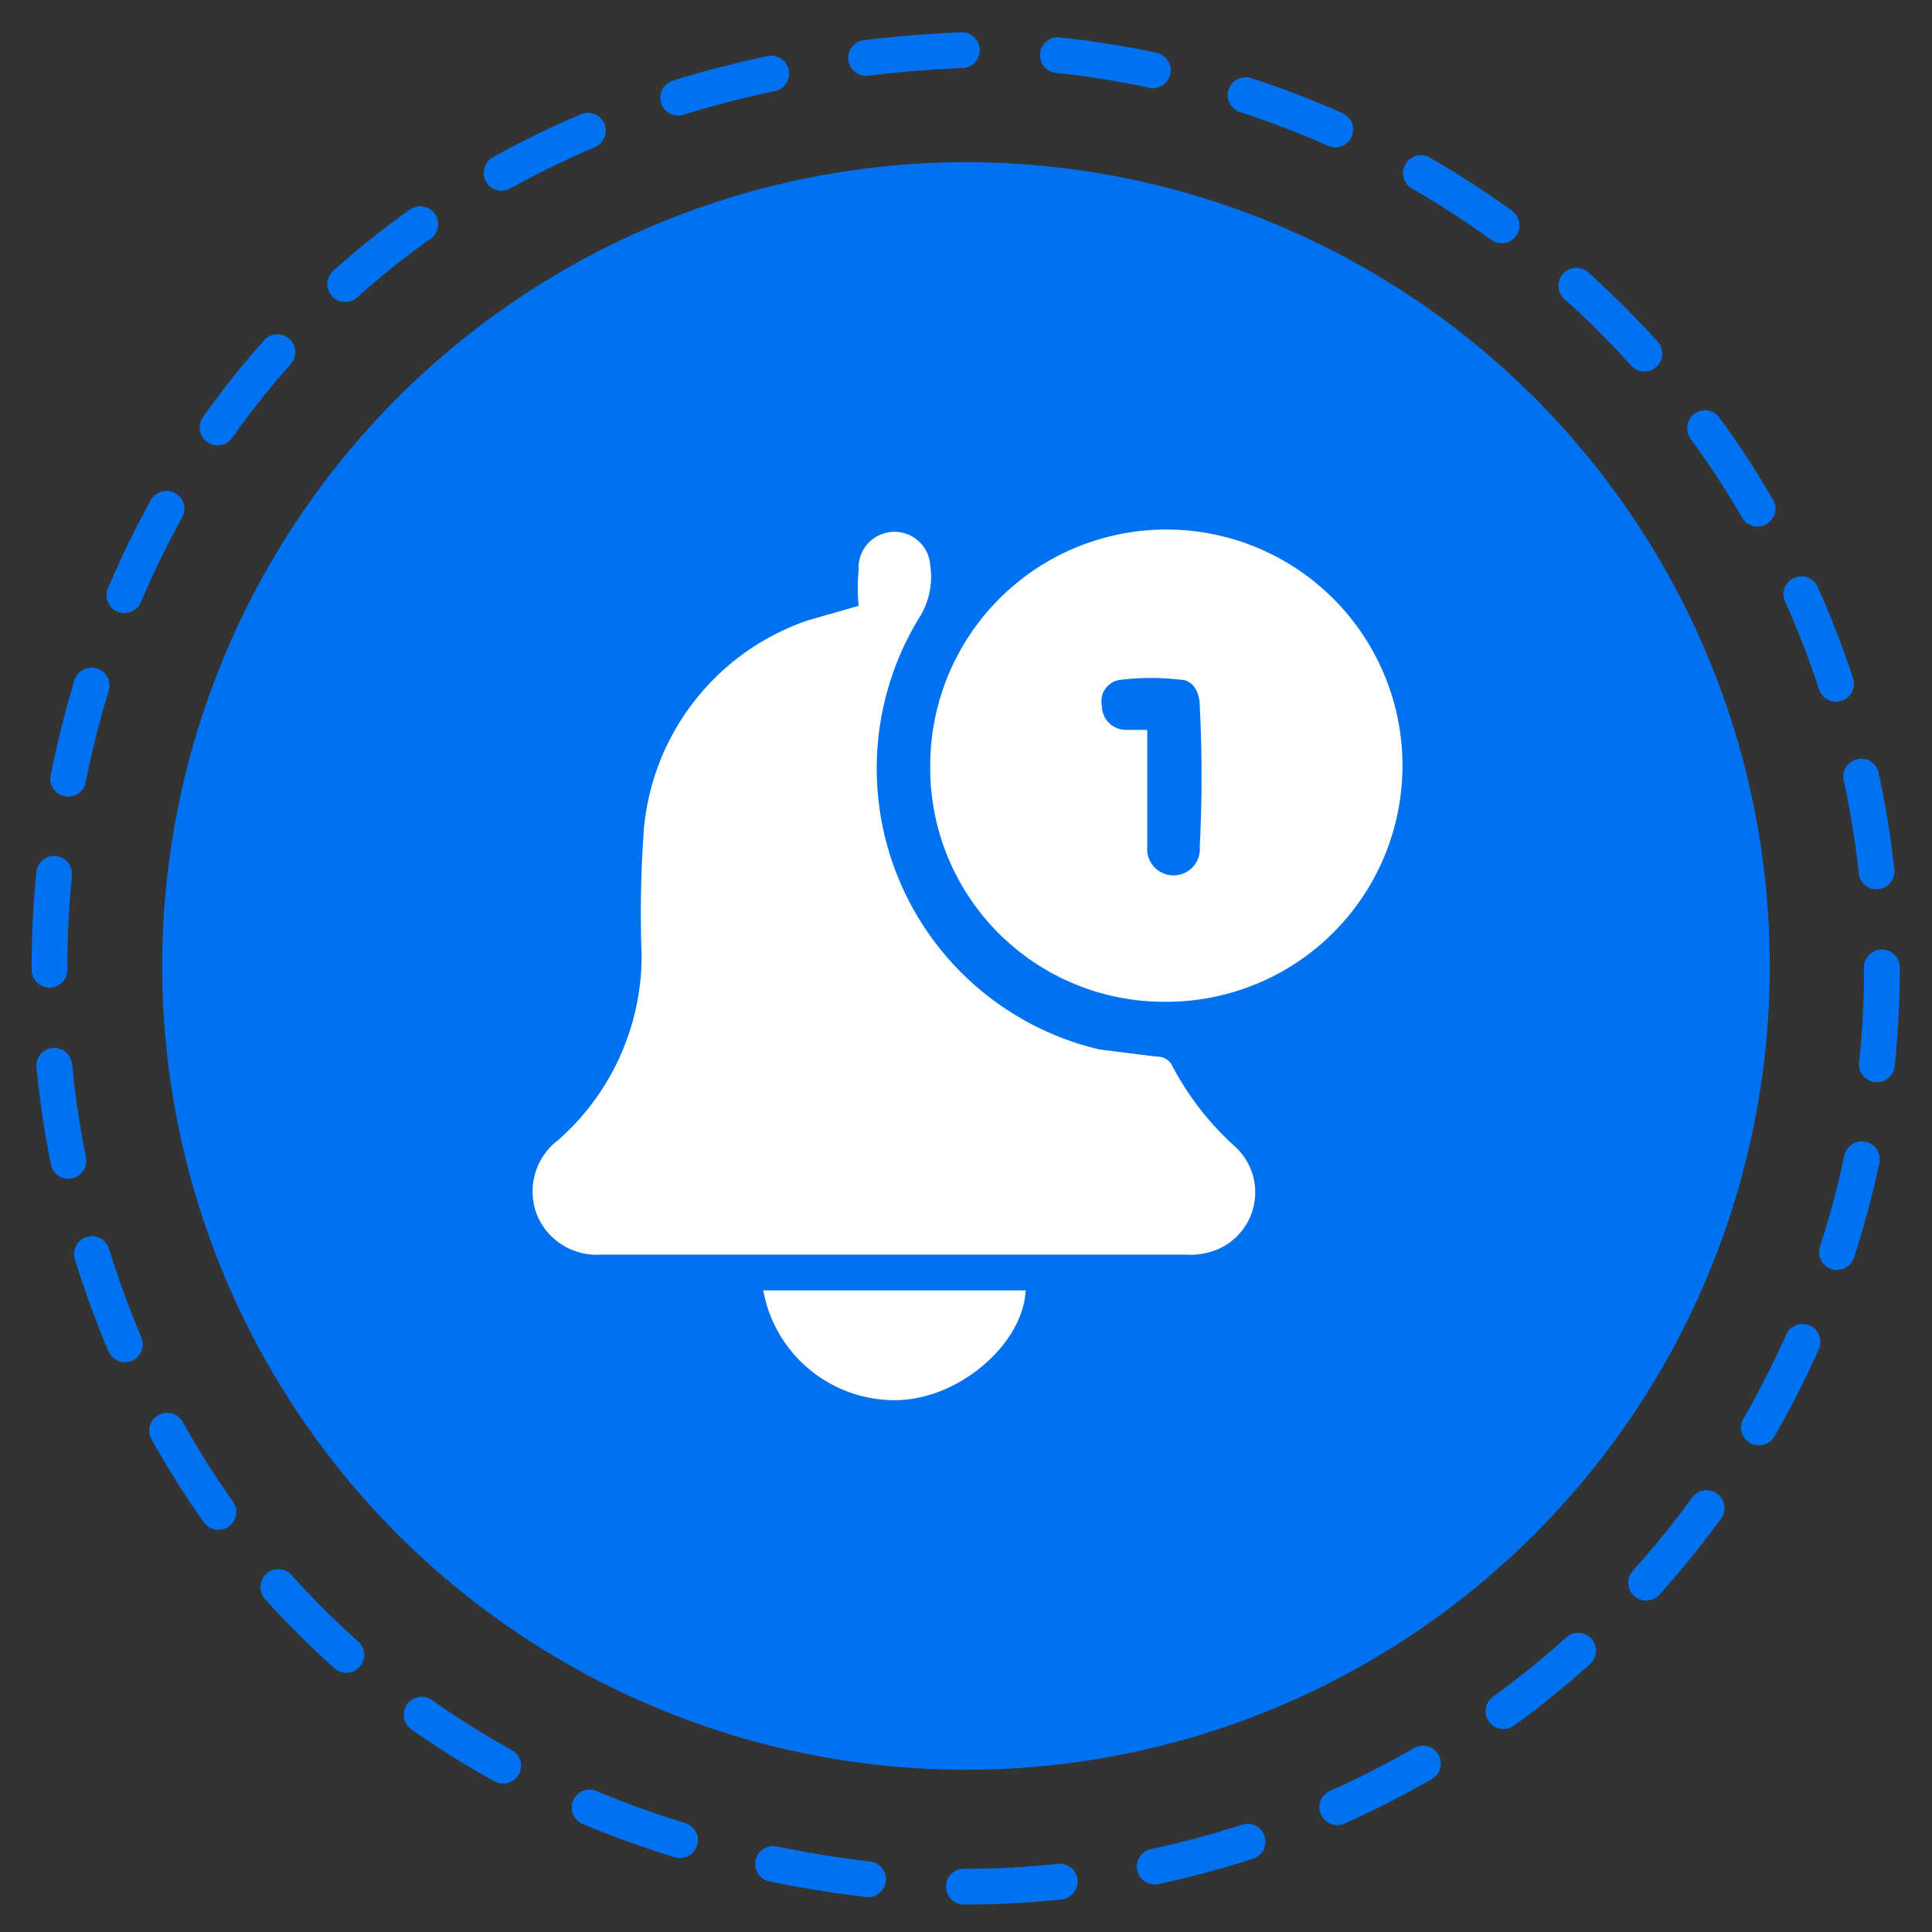
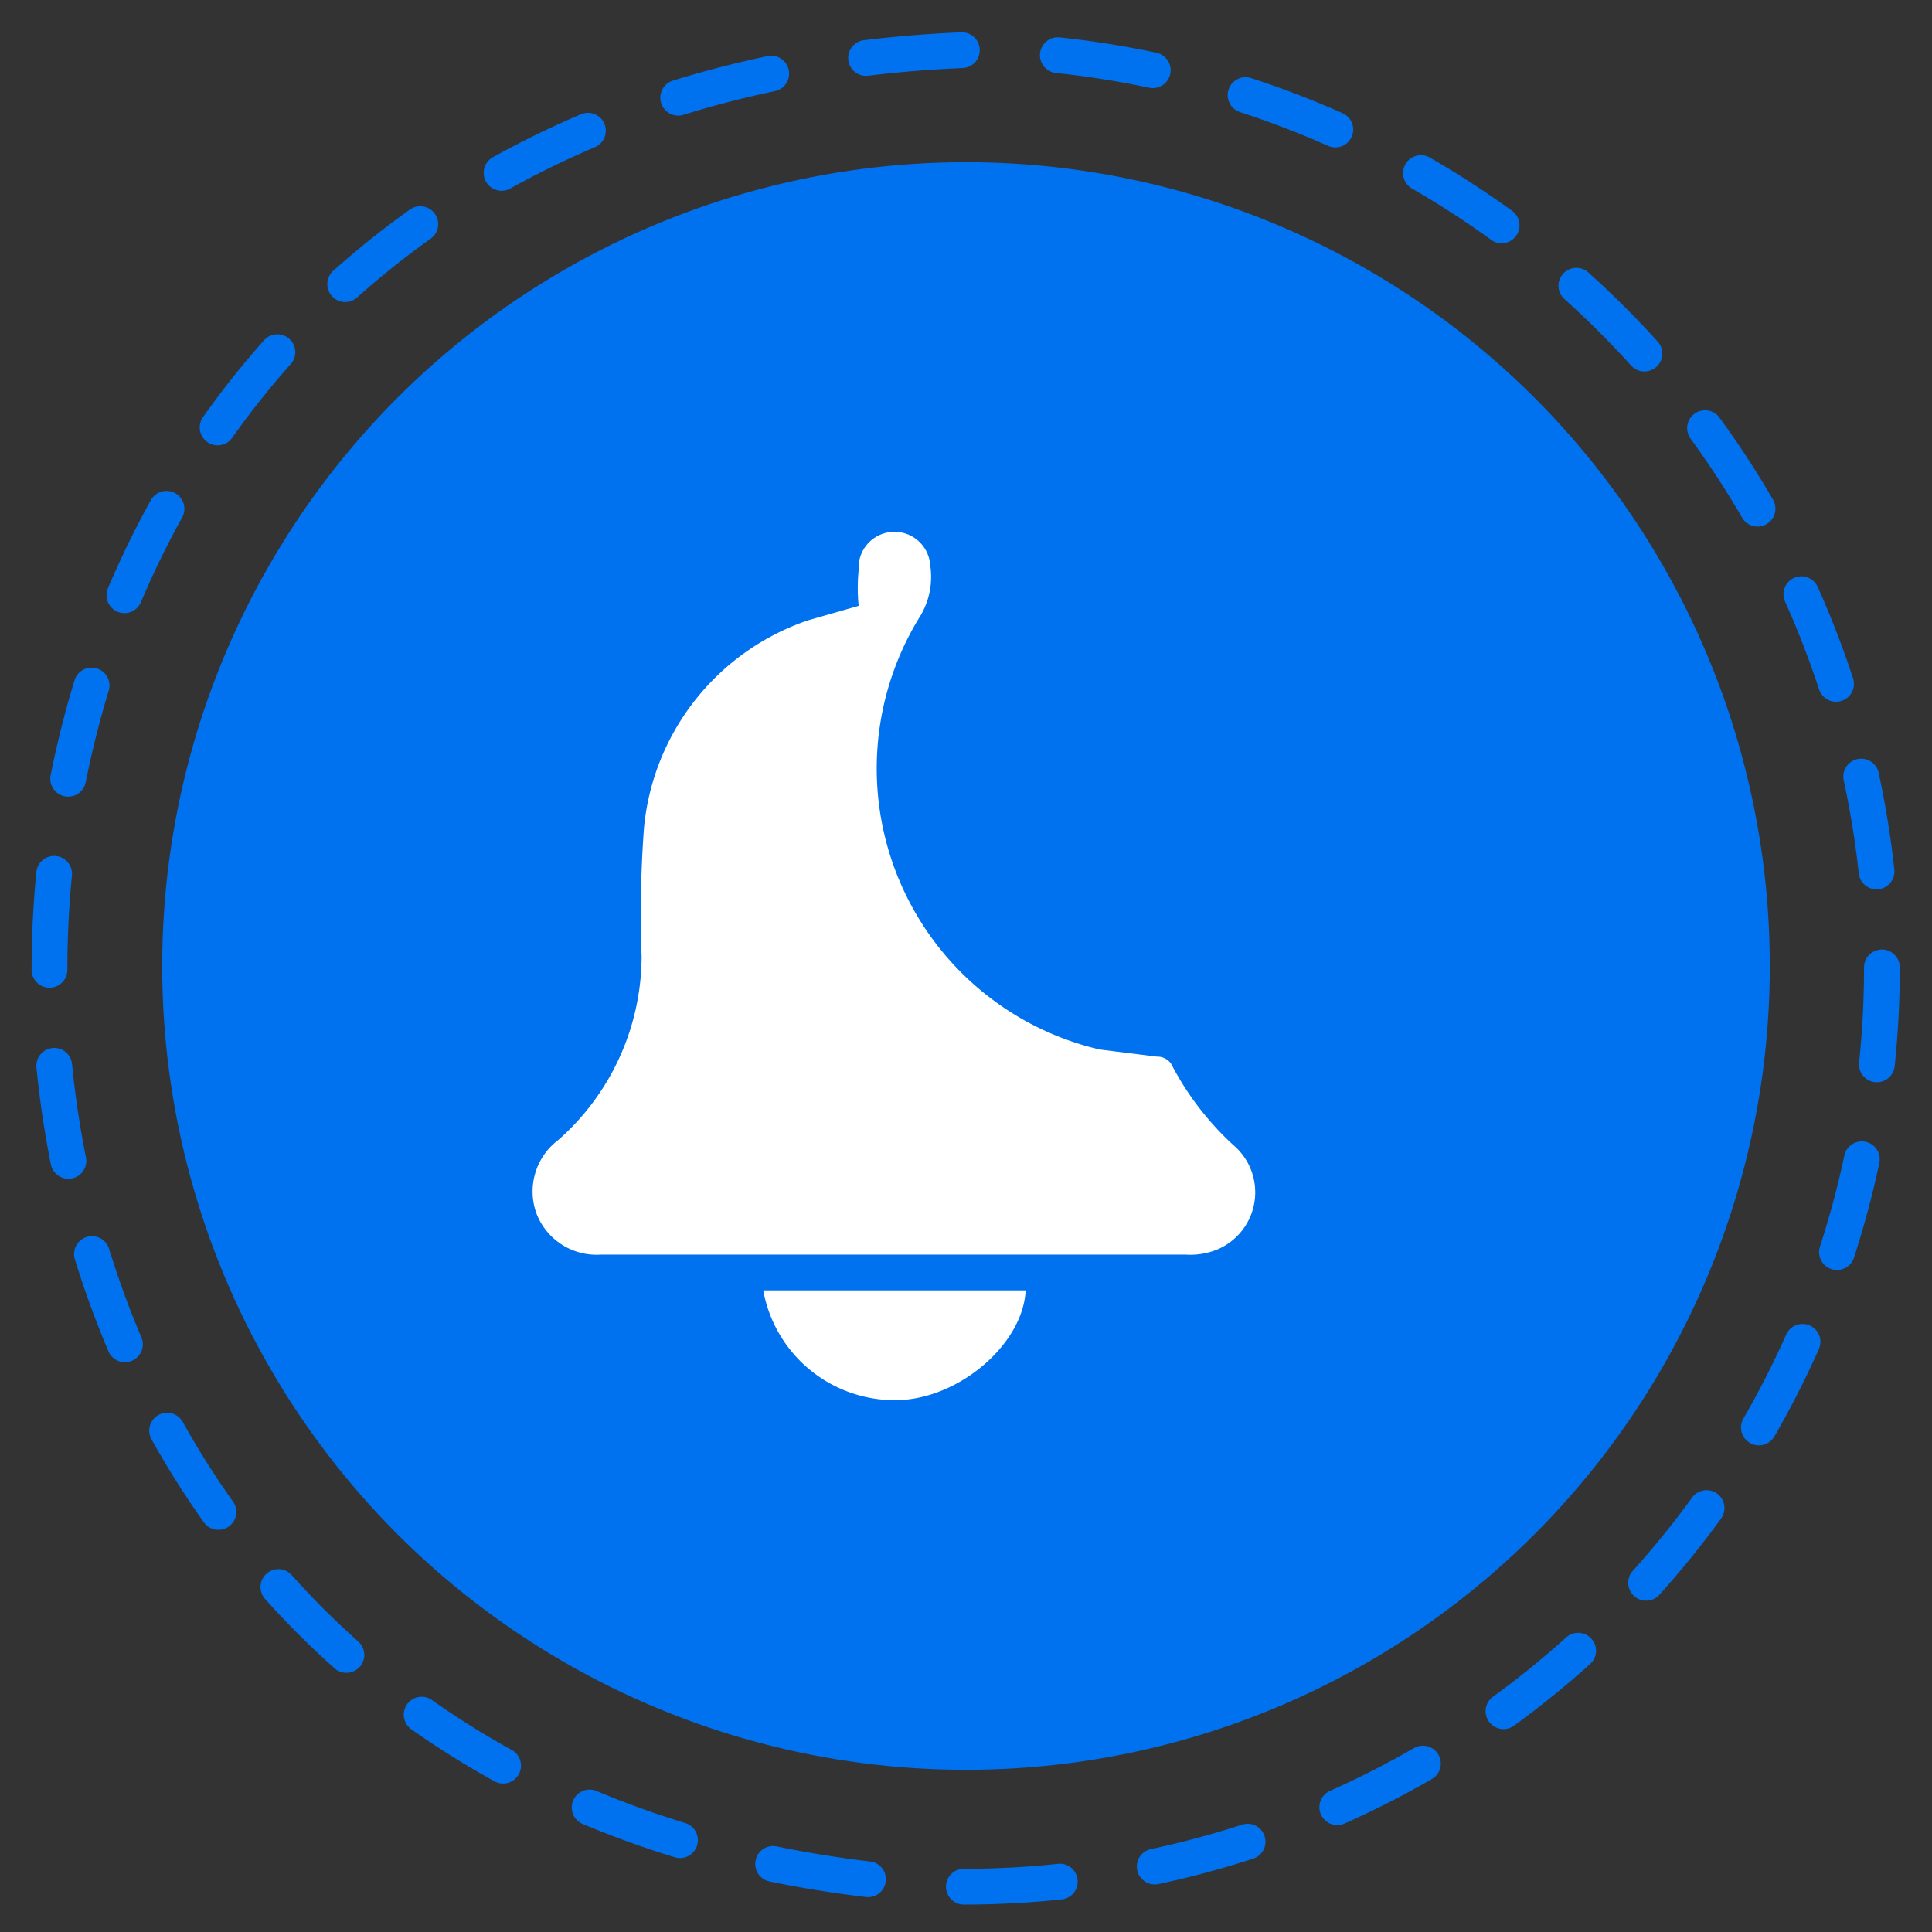
<svg xmlns="http://www.w3.org/2000/svg" viewBox="0 0 81 81">
  <rect x="0" y="0" width="81" height="81" fill="#333333" stroke="none" />
  <path d="M78.9,40.6A38.5,38.5,0,0,1,40.4,79.1c-51.1-2-51.1-74.9,0-77A38.6,38.6,0,0,1,78.9,40.6Z" style="fill:none;stroke:#0071ef;stroke-linecap:round;stroke-miterlimit:10;stroke-width:1.5px;stroke-dasharray:4.031,4.031" />
  <circle cx="40.5" cy="40.5" r="33.7" style="fill:#0071ef" />
  <path d="M36,25.4a7.5,7.5,0,0,1,0-1.5,1.5,1.5,0,0,1,1.4-1.6A1.5,1.5,0,0,1,39,23.7a3.2,3.2,0,0,1-.4,2.1A12.1,12.1,0,0,0,46.1,44l2.4.3a.7.7,0,0,1,.6.3A12.3,12.3,0,0,0,51.7,48a2.6,2.6,0,0,1-.7,4.4,3,3,0,0,1-1.3.2H25.2a2.7,2.7,0,0,1-2.7-1.7,2.7,2.7,0,0,1,.9-3.1,10.3,10.3,0,0,0,3.5-7.7,48.7,48.7,0,0,1,.1-5.4A10.2,10.2,0,0,1,33.9,26Z" style="fill:#fff" />
-   <path d="M48.8,42A9.8,9.8,0,0,1,39,32.1,9.9,9.9,0,1,1,48.8,42Zm-.7-11.4v4.9a1.1,1.1,0,0,0,1.1,1.2,1.1,1.1,0,0,0,1.1-1.2,58.1,58.1,0,0,0,0-5.9c0-.6-.3-1.1-.8-1.1a10.5,10.5,0,0,0-2.5,0,.9.9,0,0,0-.8,1.1,1,1,0,0,0,1,1Z" style="fill:#fff" />
  <path d="M32,54.1H43c-.1,2.2-2.7,4.5-5.3,4.6A5.6,5.6,0,0,1,32,54.1Z" style="fill:#fff" />
</svg>